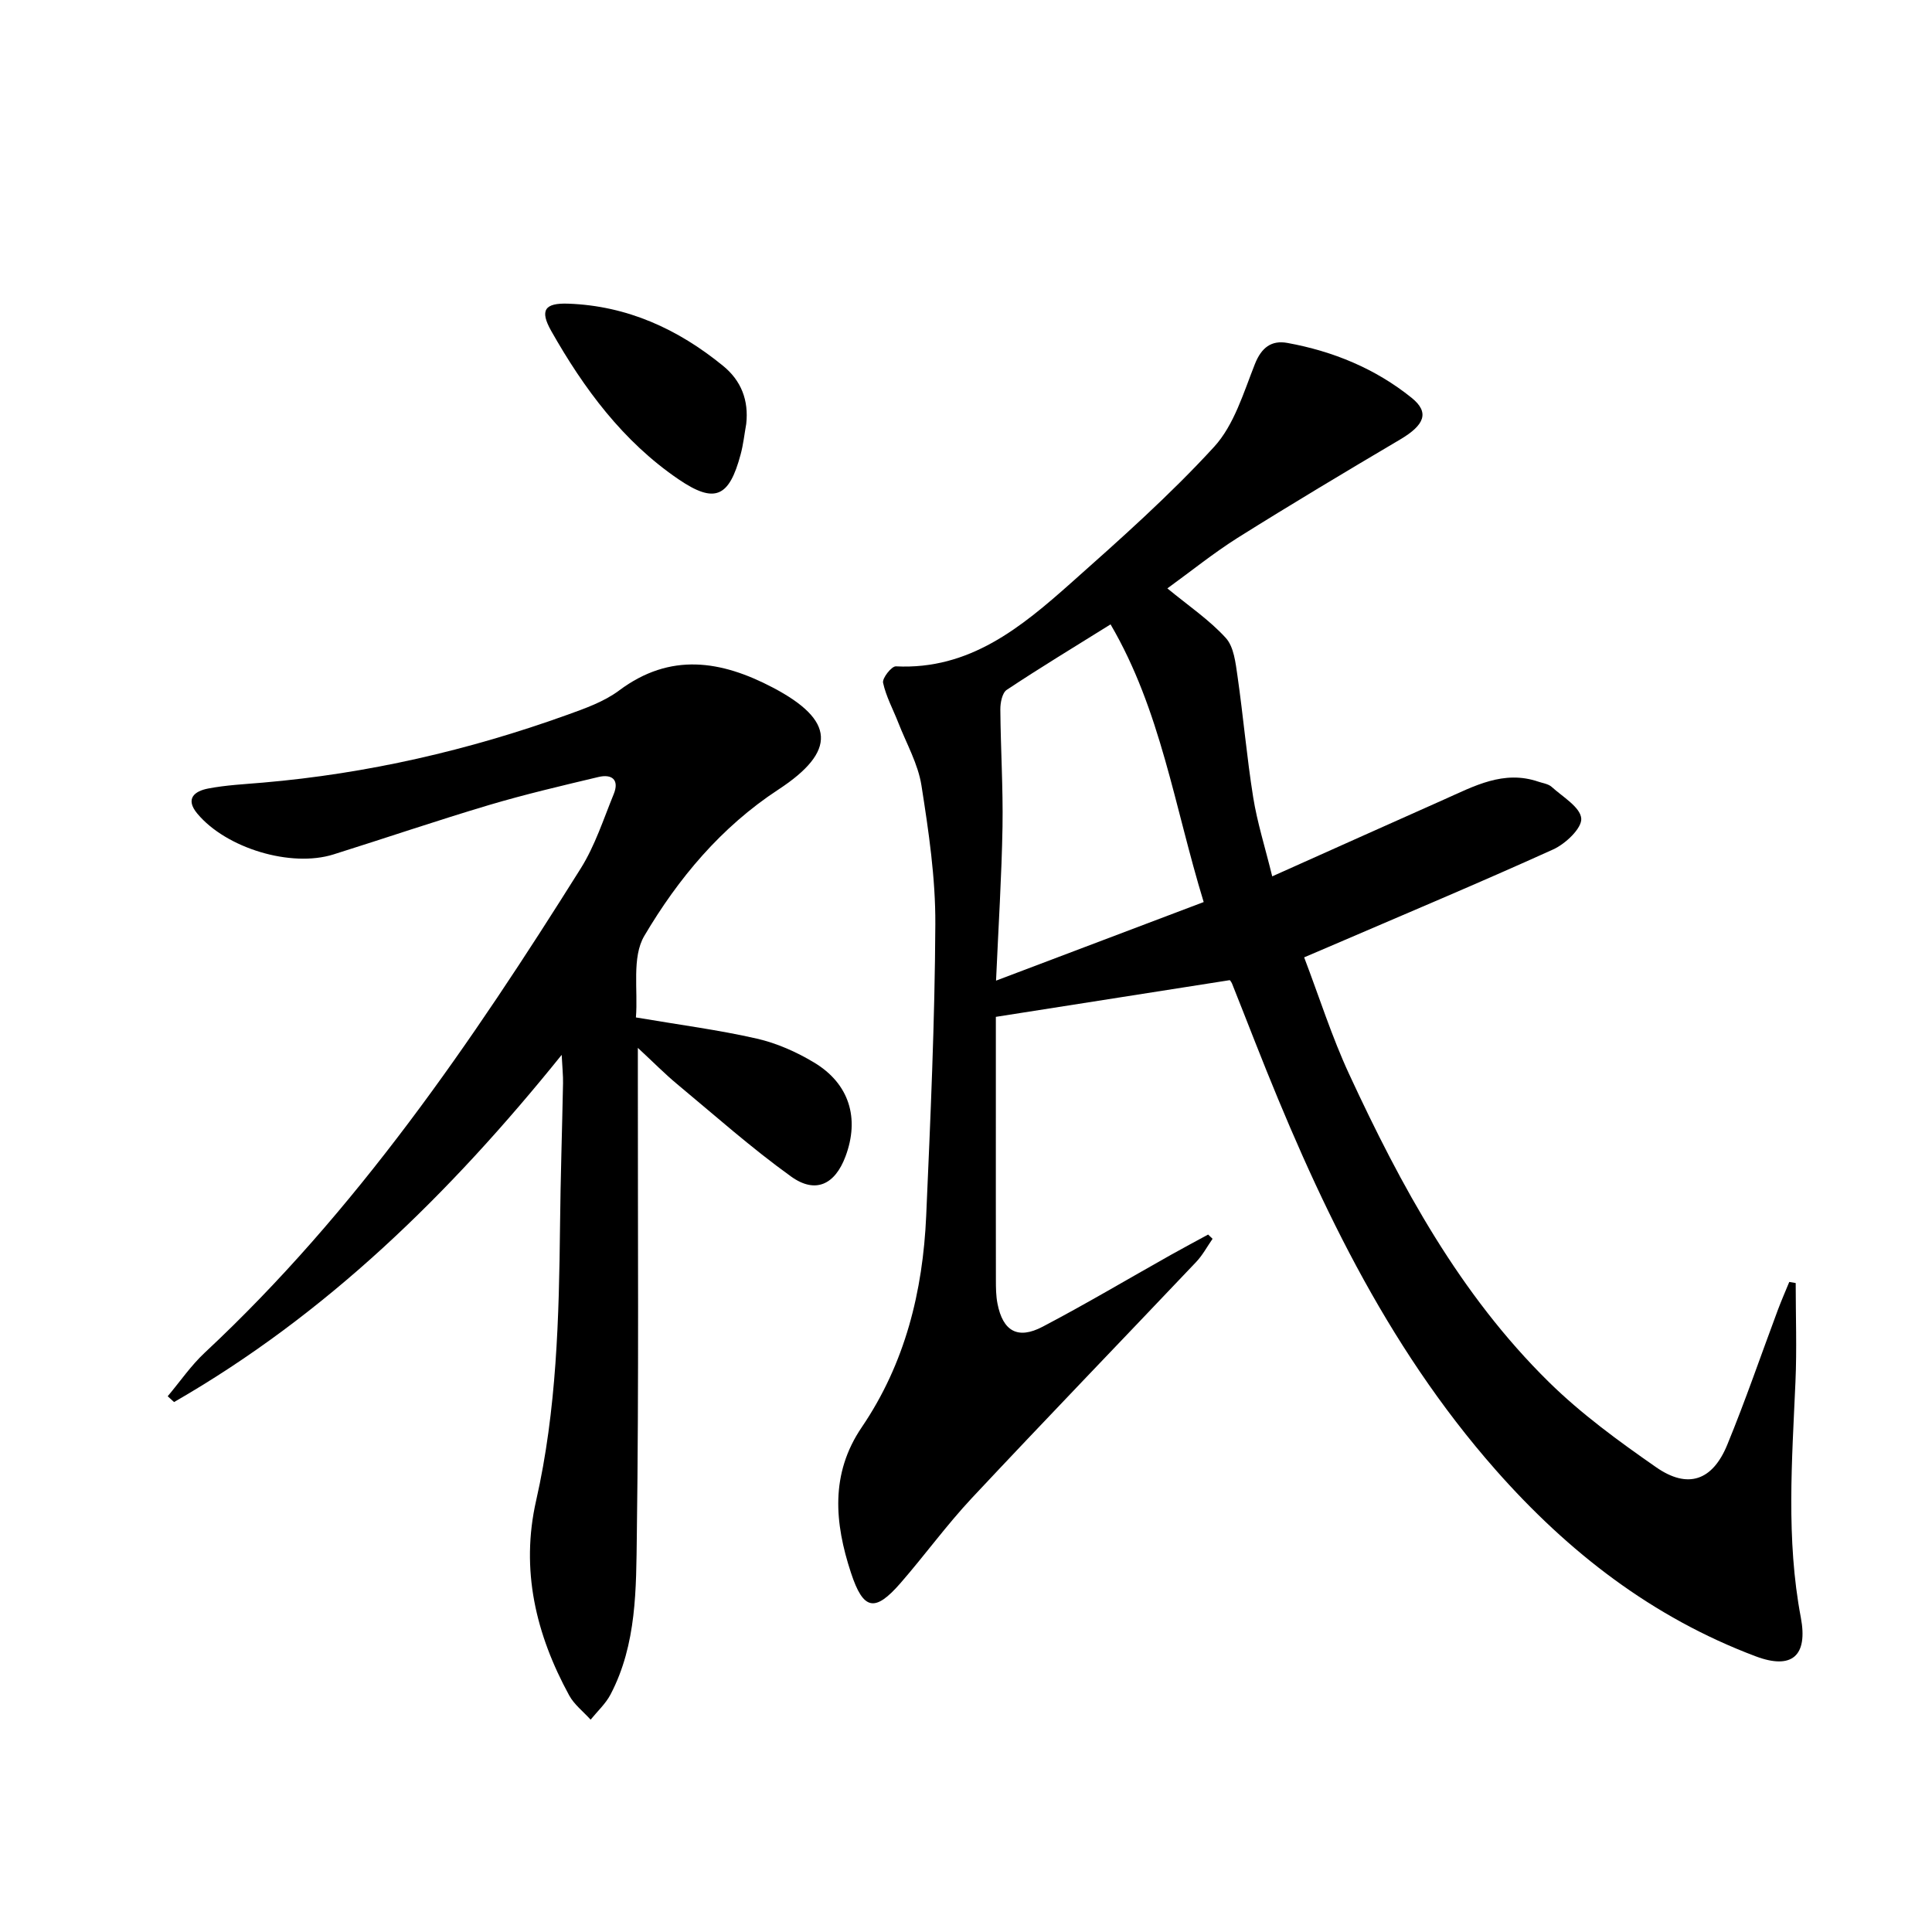
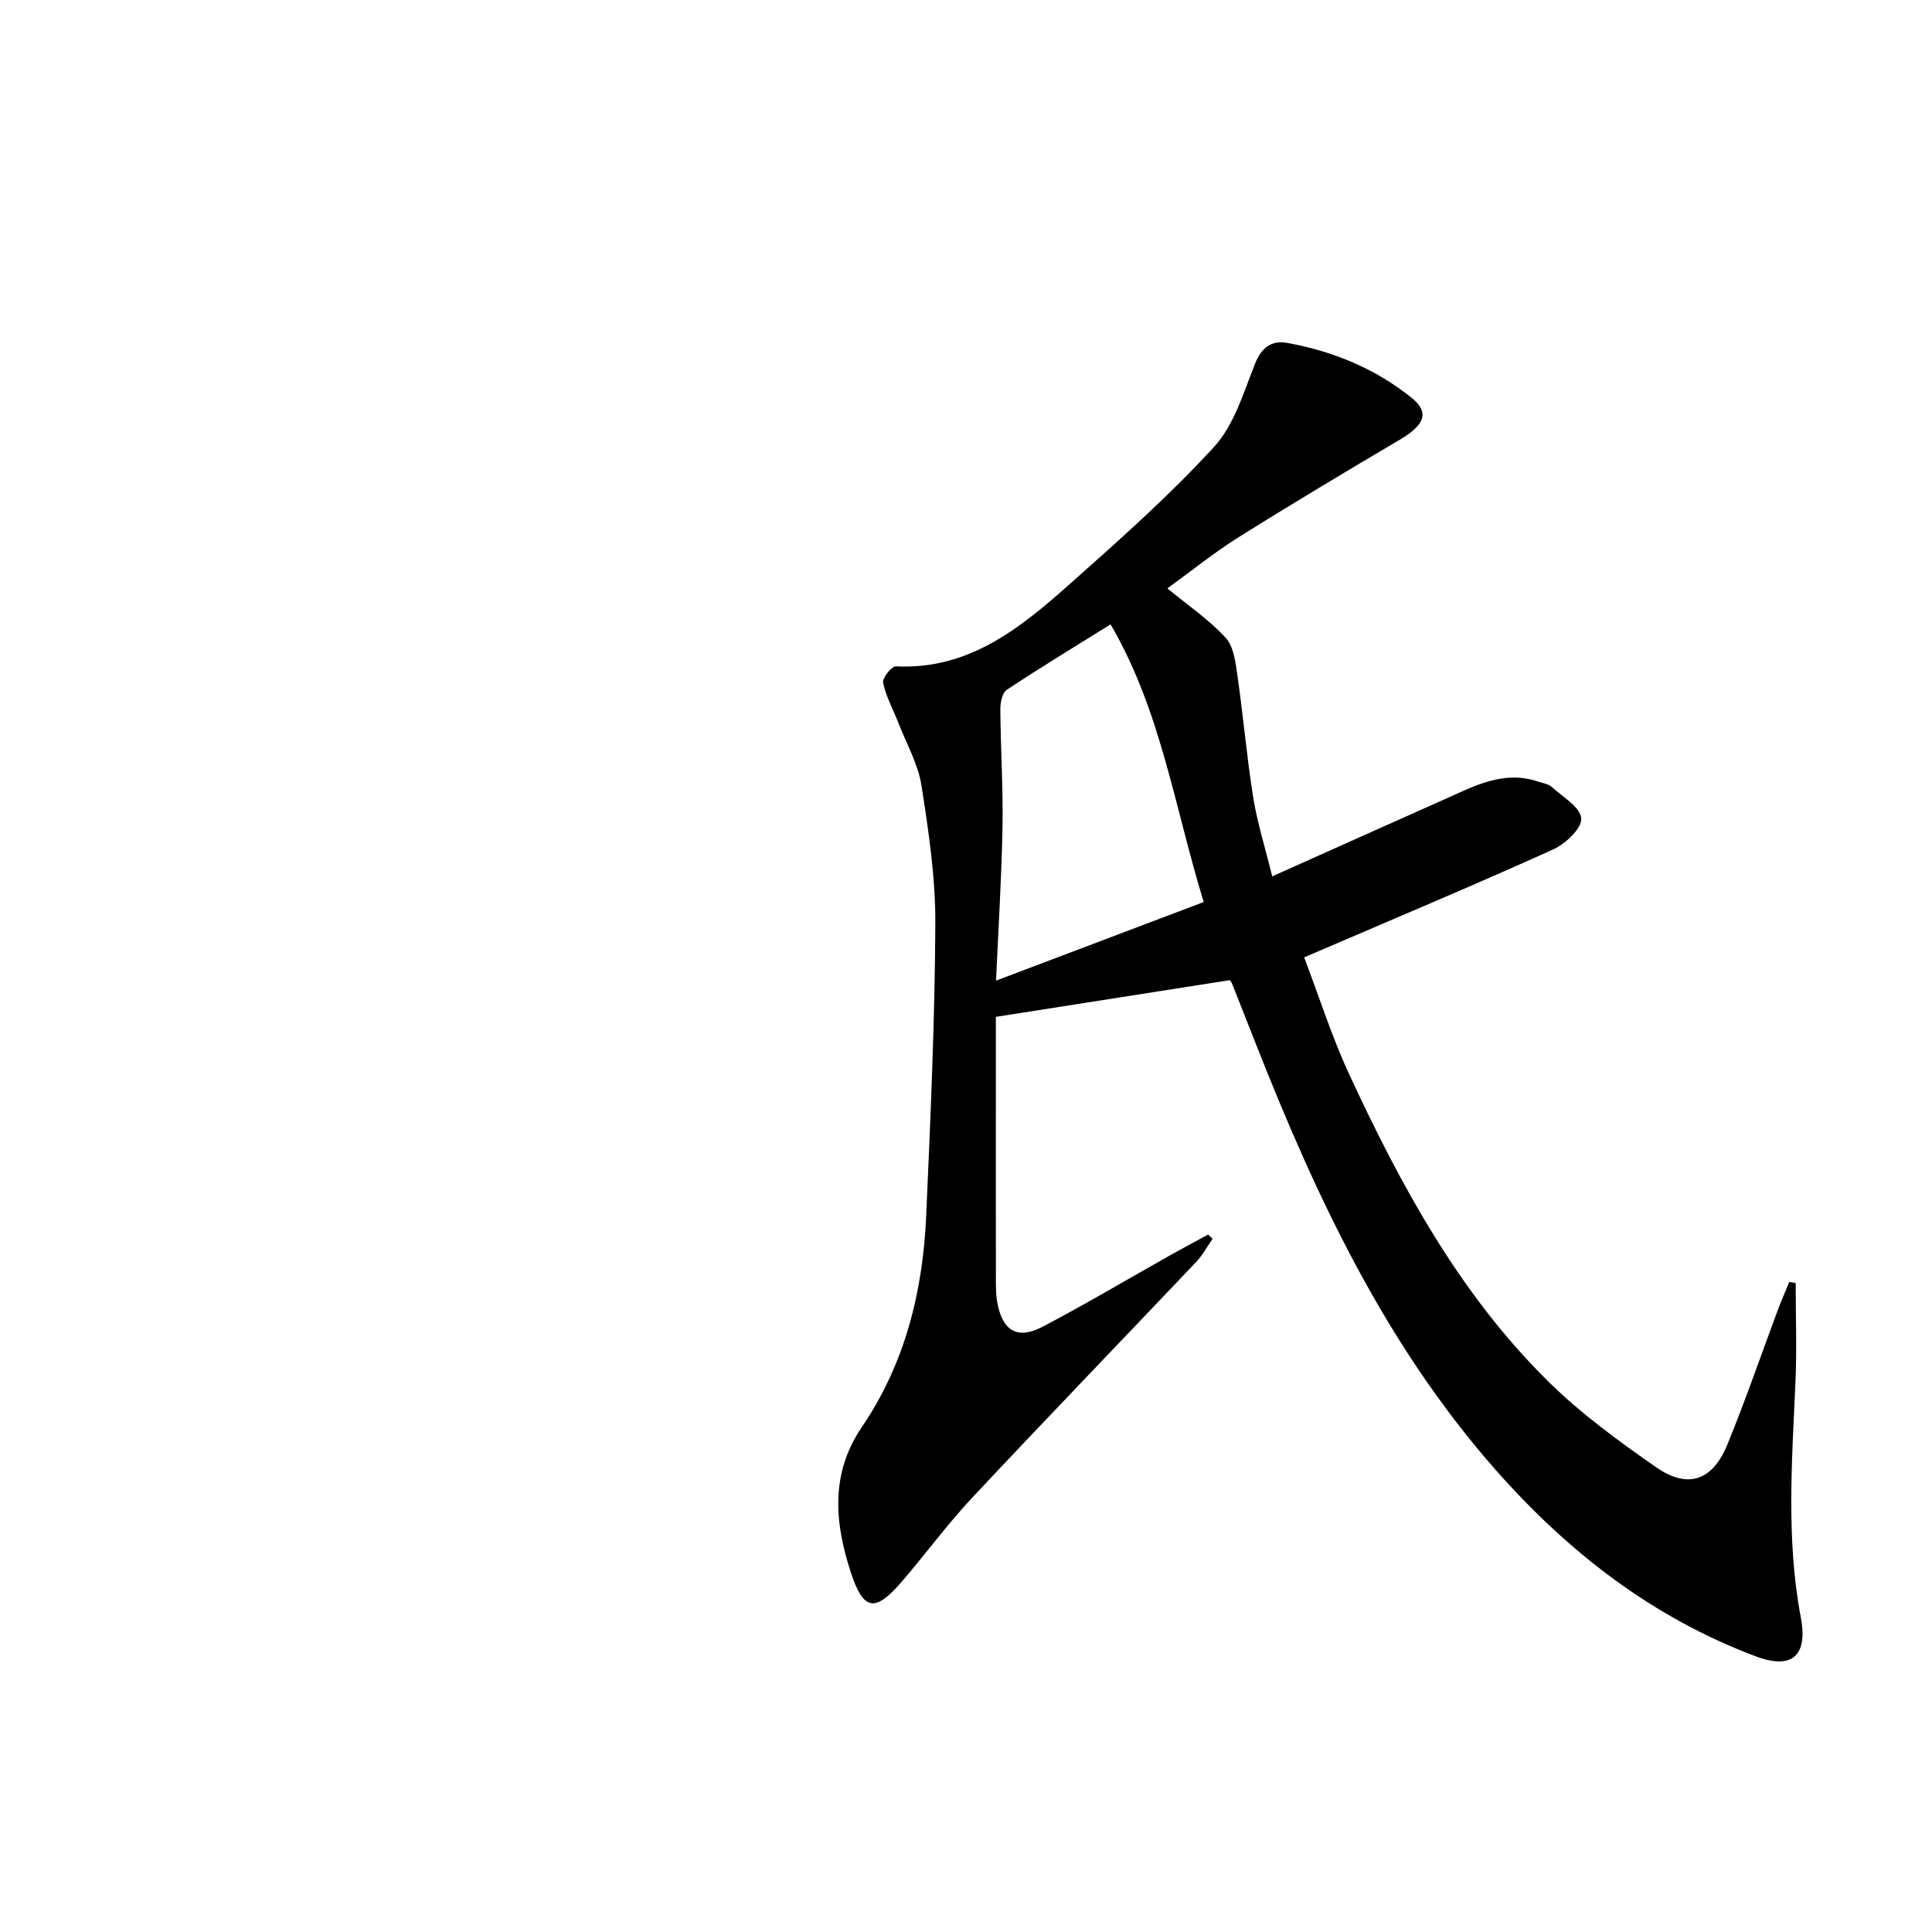
<svg xmlns="http://www.w3.org/2000/svg" enable-background="new 0 0 400 400" viewBox="0 0 400 400">
  <path d="m241.69 121.82c4.38 3.61 8.69 6.52 12.09 10.25 1.69 1.85 2.03 5.17 2.43 7.9 1.2 8.35 1.92 16.78 3.25 25.11.83 5.19 2.44 10.25 3.94 16.36 12.27-5.49 23.91-10.72 35.58-15.91 6.21-2.76 12.32-6.16 19.53-3.69.94.32 2.07.46 2.75 1.08 2.28 2.07 5.92 4.18 6.12 6.53.17 2.01-3.26 5.26-5.8 6.41-15.43 6.99-31.07 13.54-46.63 20.24-1.35.58-2.7 1.15-4.94 2.11 3.13 8.21 5.72 16.43 9.32 24.19 10.74 23.18 22.91 45.6 41.34 63.73 6.71 6.6 14.46 12.25 22.22 17.65 6.54 4.55 11.65 2.8 14.71-4.63 3.79-9.21 7.01-18.65 10.5-27.98.73-1.94 1.56-3.84 2.35-5.76.44.08.88.15 1.33.23 0 6.82.25 13.66-.05 20.47-.71 16.29-1.96 32.56 1.11 48.77 1.5 7.92-1.81 10.89-9.38 8.03-21.33-8.04-38.72-21.49-53.77-38.55-22.98-26.06-37.32-56.82-49.85-88.66-1.58-4.01-3.15-8.03-4.75-12.04-.18-.44-.53-.8-.48-.73-16.18 2.54-32.03 5.03-48.43 7.6v20.92c0 11.16-.01 22.33.01 33.49 0 1.66.01 3.35.33 4.97 1.11 5.68 4.18 7.48 9.33 4.78 8.98-4.71 17.7-9.9 26.55-14.87 2.56-1.44 5.15-2.81 7.73-4.22.31.29.61.59.92.88-1.12 1.61-2.06 3.39-3.4 4.8-15.47 16.31-31.08 32.48-46.45 48.89-5.22 5.58-9.73 11.81-14.75 17.58-5.33 6.13-7.72 5.63-10.27-2.13-3.39-10.31-4.32-20.48 2.24-30.13 8.97-13.2 12.65-28.1 13.34-43.79.88-20.11 1.79-40.24 1.89-60.36.05-9.57-1.38-19.21-2.87-28.7-.7-4.47-3.1-8.67-4.78-12.97-1.08-2.77-2.55-5.45-3.17-8.31-.2-.95 1.76-3.44 2.65-3.4 15.26.76 25.94-8.09 36.29-17.29 10.18-9.05 20.42-18.14 29.6-28.16 4.14-4.52 6.09-11.2 8.44-17.13 1.36-3.44 3.44-4.98 6.73-4.38 9.46 1.72 18.21 5.31 25.73 11.37 3.73 3.01 2.71 5.61-2.4 8.63-11.29 6.67-22.55 13.4-33.66 20.37-5.01 3.17-9.66 6.93-14.52 10.45zm7.52 64.94c-6.08-19.84-8.88-39.71-19.28-57.49-7.52 4.69-14.61 8.98-21.5 13.56-.94.63-1.33 2.67-1.32 4.05.06 8.09.58 16.18.45 24.27-.18 10.22-.83 20.44-1.34 31.88 14.77-5.59 28.64-10.84 42.99-16.27z" />
-   <path d="m131.66 210.65c9.09 1.54 17.16 2.59 25.05 4.39 4.12.94 8.21 2.76 11.85 4.95 7.29 4.38 9.45 11.54 6.49 19.44-2.18 5.82-6.21 7.79-11.26 4.16-8.21-5.9-15.8-12.66-23.59-19.13-2.52-2.09-4.82-4.43-8.14-7.51v6.28c-.02 31.49.22 62.98-.21 94.46-.15 11.19.01 22.71-5.44 33.12-1.01 1.93-2.73 3.5-4.13 5.23-1.5-1.67-3.4-3.12-4.44-5.03-6.89-12.63-10.1-25.98-6.84-40.33 4.26-18.78 4.74-37.87 4.95-56.99.1-9.81.43-19.62.62-29.44.03-1.6-.15-3.21-.28-5.85-23.3 28.92-48.8 53.8-80.25 71.88-.44-.4-.88-.8-1.32-1.2 2.55-3.03 4.81-6.35 7.68-9.03 31.34-29.24 55.25-64.25 77.84-100.26 2.95-4.7 4.7-10.18 6.82-15.37 1.21-2.96-.35-4.22-3.16-3.55-7.57 1.8-15.16 3.58-22.61 5.79-10.81 3.22-21.49 6.86-32.25 10.24-8.82 2.77-22.2-1.28-28.18-8.44-2.61-3.13-.53-4.67 2.21-5.2 3.74-.72 7.58-.9 11.39-1.23 21.61-1.86 42.57-6.69 62.95-14.02 3.73-1.34 7.66-2.73 10.78-5.06 10.61-7.93 21.15-6.2 31.83-.59 12.86 6.76 13.27 13.16 1.12 21.12-11.86 7.77-20.73 18.41-27.74 30.28-2.63 4.44-1.28 11.24-1.74 16.89z" />
-   <path d="m154.5 87.76c-.38 2.11-.6 4.26-1.16 6.32-2.38 8.92-5.37 10.26-12.89 5.13-11.49-7.83-19.58-18.78-26.33-30.7-2.43-4.3-1.33-5.81 3.51-5.64 12.22.43 22.76 5.26 32.09 12.89 3.74 3.05 5.32 7.12 4.78 12z" />
</svg>